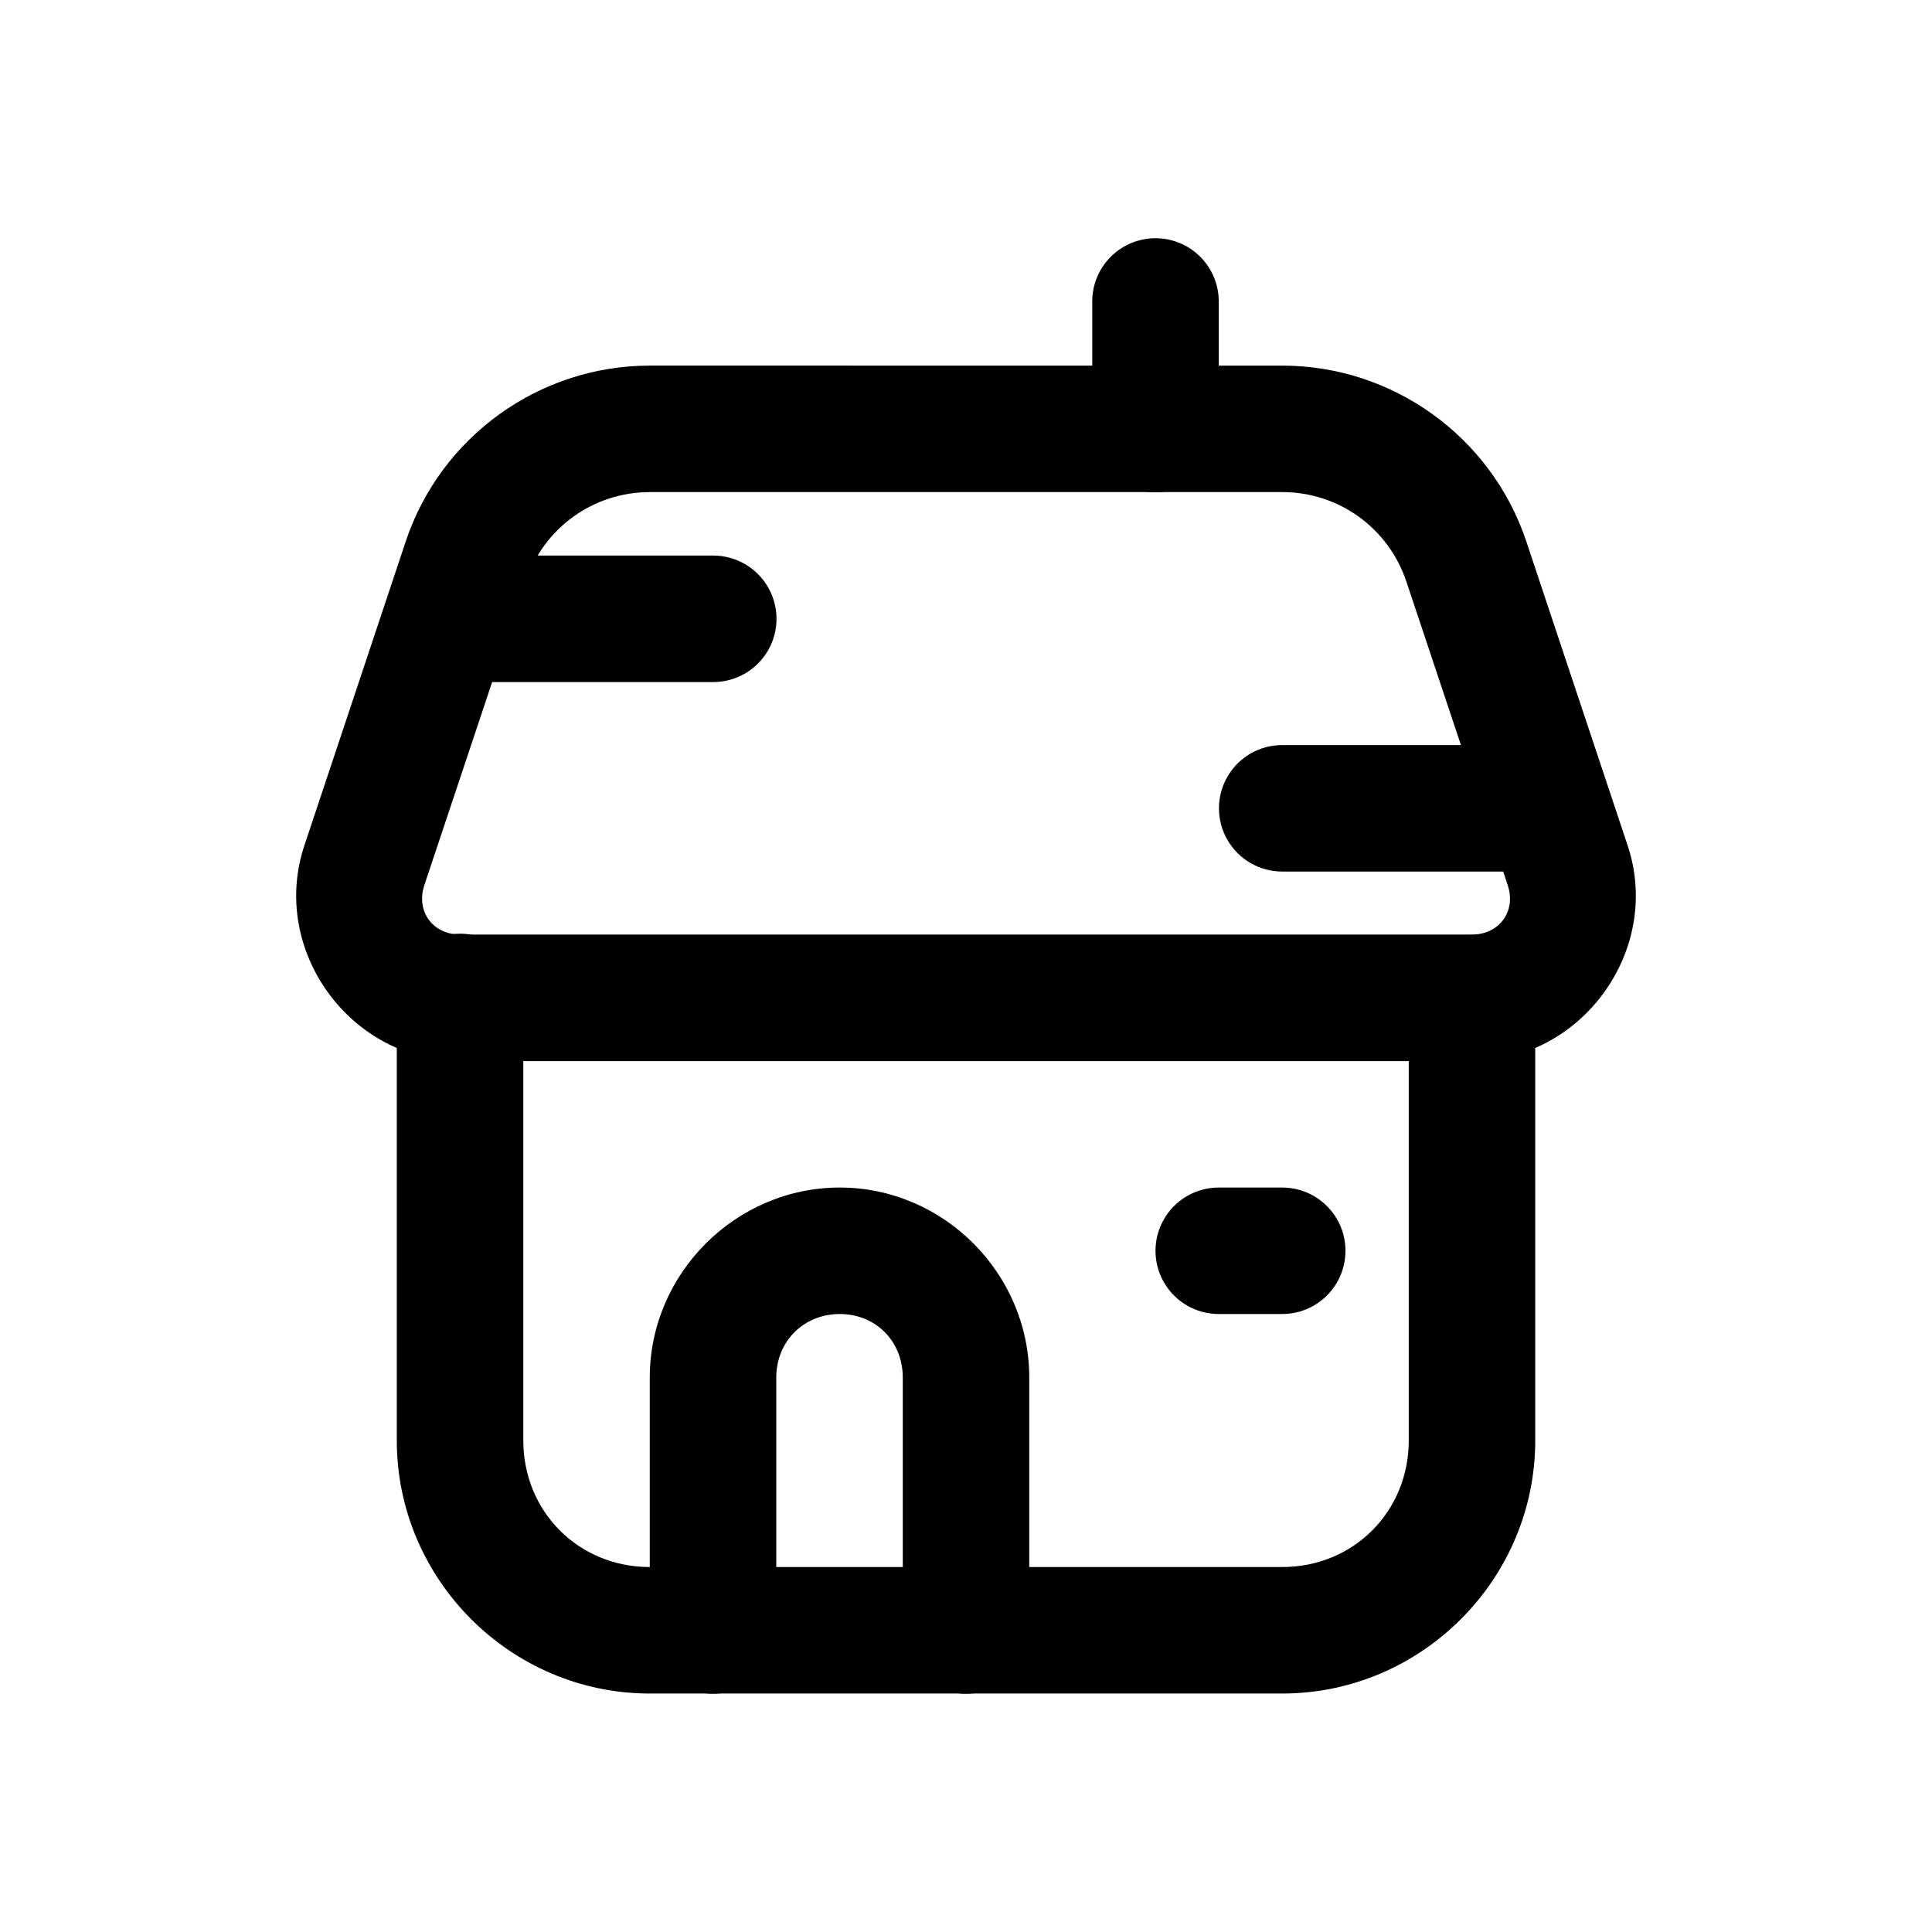
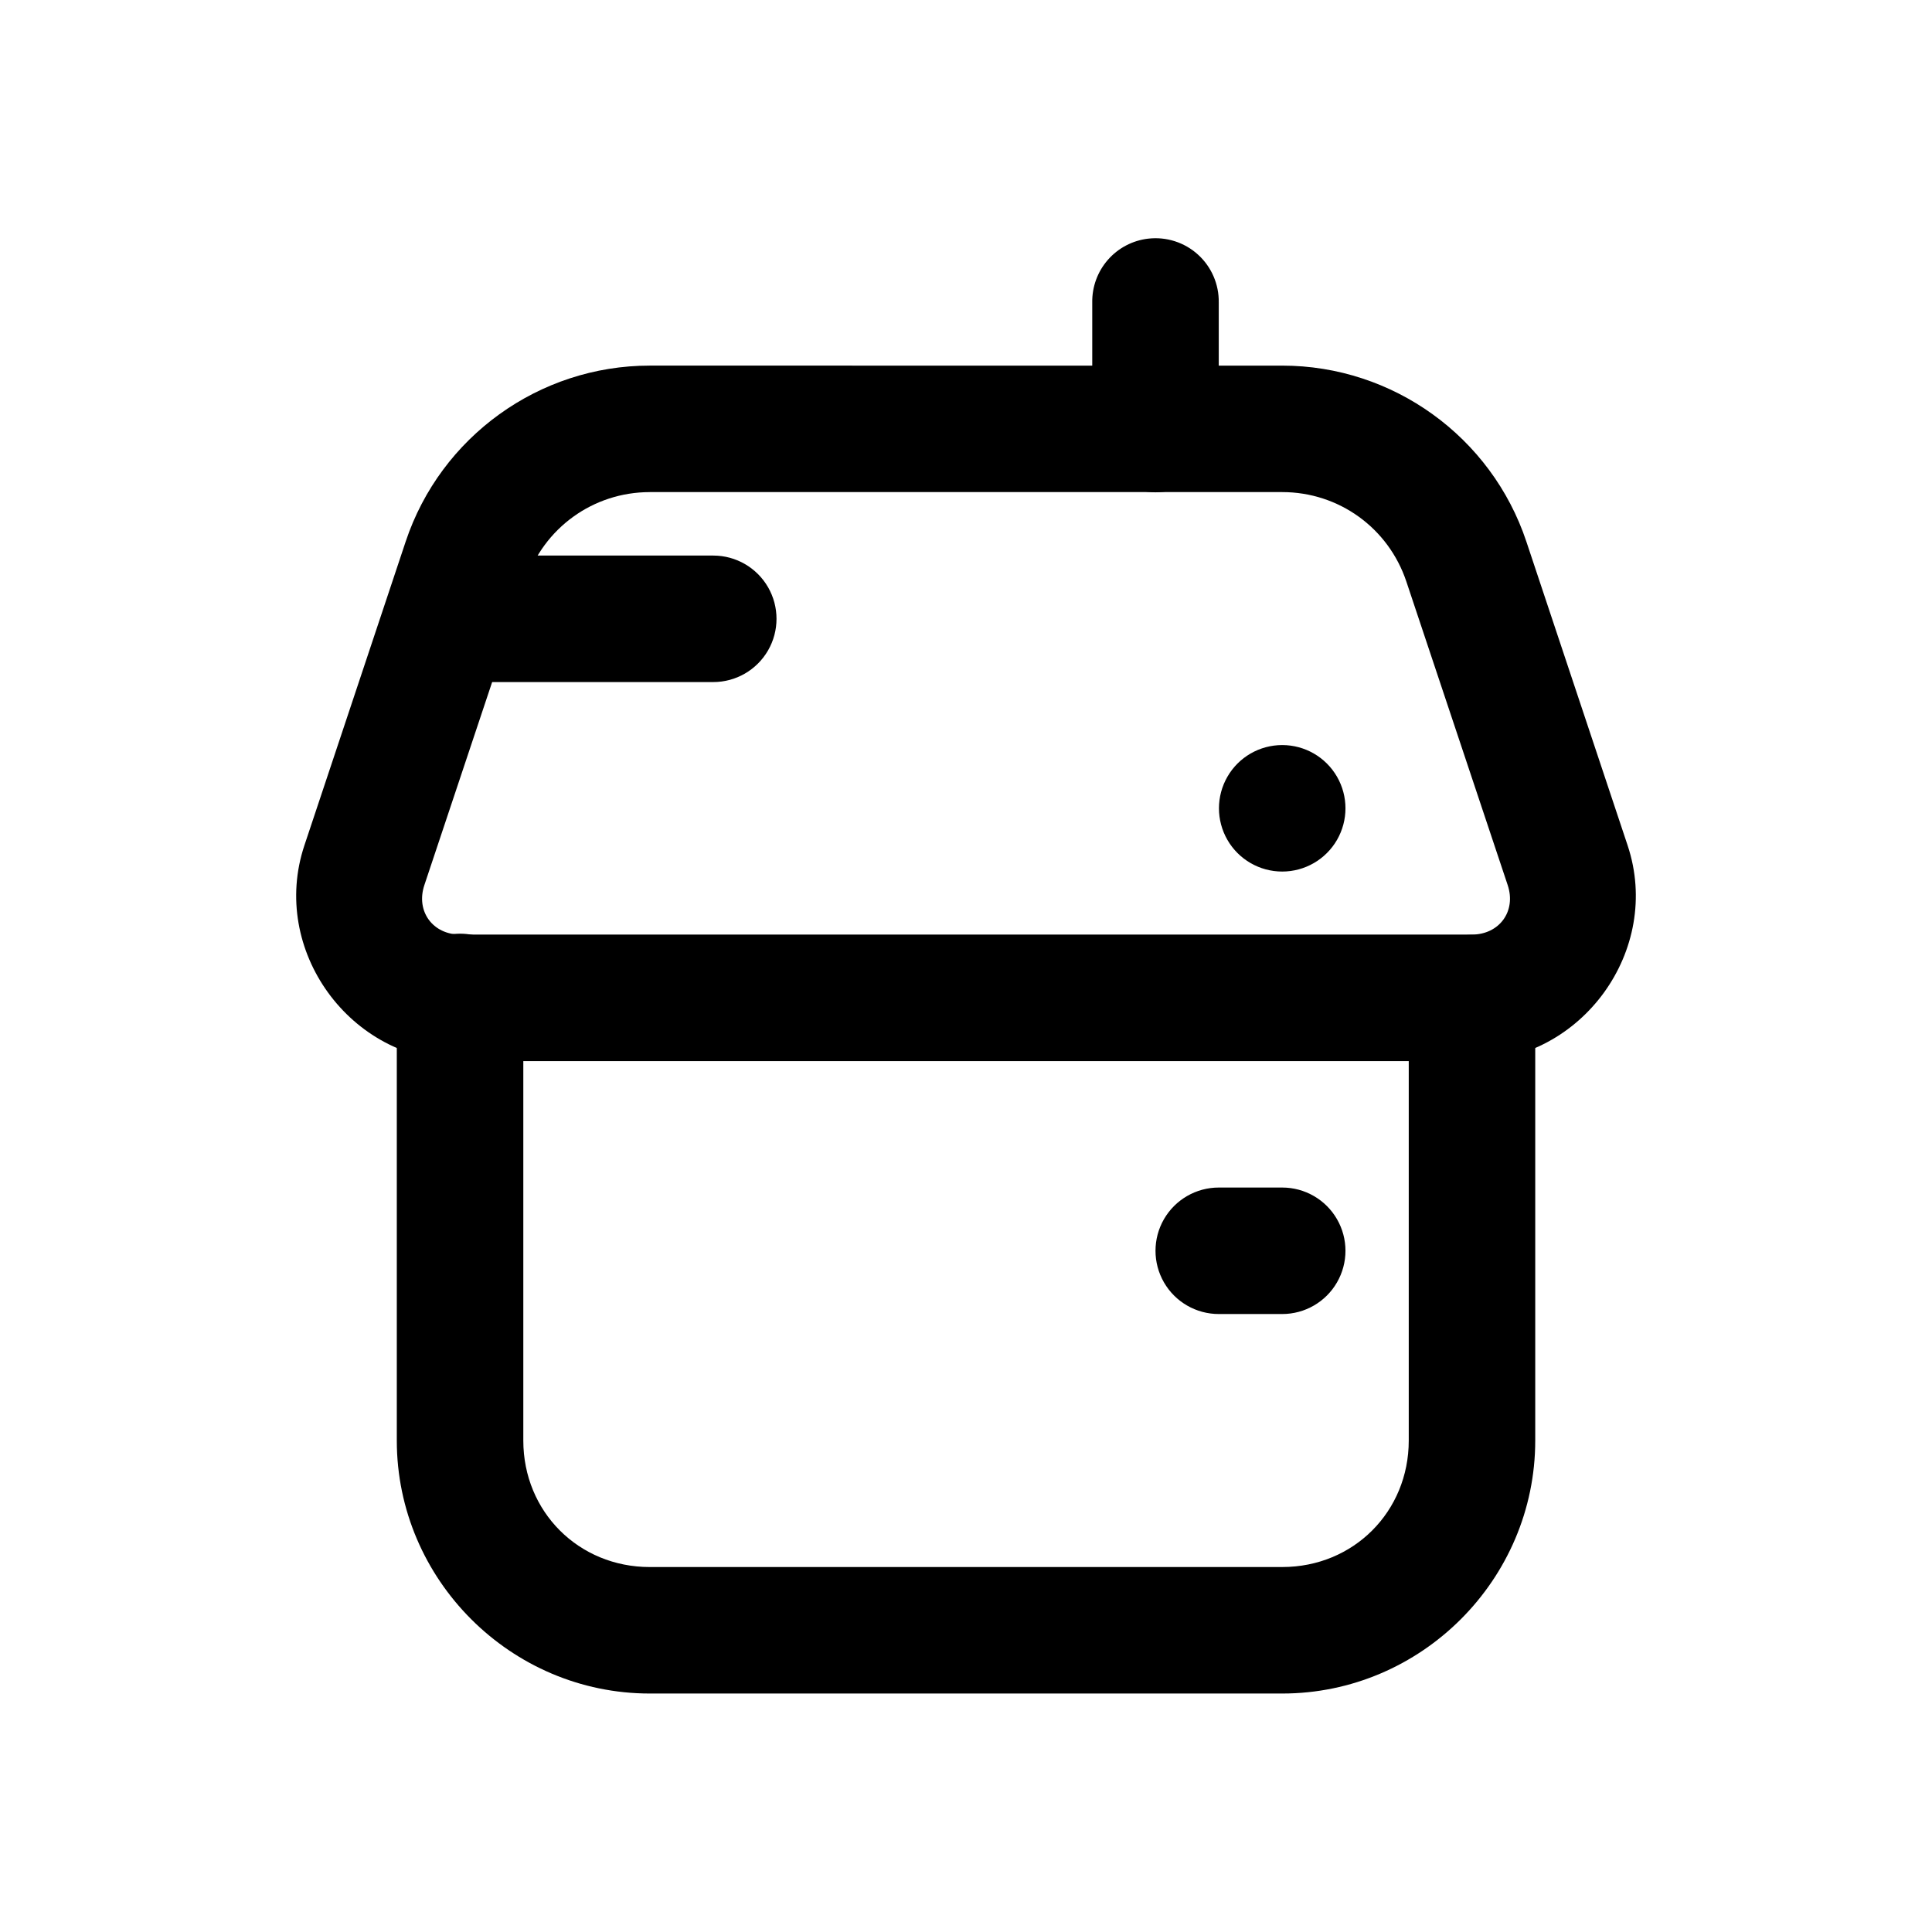
<svg xmlns="http://www.w3.org/2000/svg" fill="#000000" width="800px" height="800px" version="1.1" viewBox="144 144 512 512">
  <g>
    <path d="m316.2 240.89c-29.301 0-55.43 18.836-64.691 46.633l-26.844 80.527c-9.23 27.695 12.121 57.148 41.312 57.148h268.05c29.191 0 50.543-29.453 41.312-57.148l-26.836-80.523c-9.266-27.797-35.395-46.633-64.695-46.633zm0 33.52h167.61c15 0 28.16 9.516 32.902 23.75l26.844 80.406c2.309 6.93-2.219 13.109-9.523 13.109h-268.05c-7.305 0-11.832-6.184-9.523-13.113l26.84-80.398c4.742-14.23 17.902-23.75 32.902-23.75z" />
    <path d="m264 391.55c-4.137 0.477-7.949 2.477-10.691 5.609-2.746 3.133-4.227 7.176-4.152 11.34v117.26c0 36.844 30.199 67.043 67.043 67.043h167.61c36.844 0 67.043-30.199 67.043-67.043v-117.26c0-5.988-3.191-11.52-8.379-14.516-5.184-2.992-11.574-2.992-16.762 0-5.184 2.996-8.379 8.527-8.379 14.516v117.26c0 18.855-14.664 33.52-33.52 33.52l-167.61 0.004c-18.855 0-33.52-14.664-33.52-33.52v-117.27c0.086-4.832-1.918-9.465-5.496-12.711-3.578-3.246-8.383-4.789-13.184-4.234z" />
-     <path d="m366.54 458.71c-27.559 0-50.344 22.785-50.344 50.344v67.043c0 5.988 3.195 11.52 8.383 14.516 5.184 2.992 11.574 2.992 16.758 0 5.188-2.996 8.383-8.527 8.383-14.516v-67.043c0-9.574 7.25-16.824 16.824-16.824s16.699 7.25 16.699 16.824v67.043h-0.004c0 5.988 3.195 11.523 8.379 14.516 5.188 2.996 11.578 2.996 16.762 0 5.188-2.992 8.383-8.527 8.383-14.516v-67.043c0-27.559-22.66-50.344-50.219-50.344z" />
    <path d="m466.98 458.71c-5.988 0-11.52 3.195-14.516 8.379-2.992 5.188-2.992 11.574 0 16.762 2.996 5.188 8.527 8.379 14.516 8.379h16.824c5.984 0 11.52-3.191 14.512-8.379 2.996-5.188 2.996-11.574 0-16.762-2.992-5.184-8.527-8.379-14.512-8.379z" />
    <path d="m448.3 207.24c-4.137 0.477-7.949 2.477-10.691 5.609-2.746 3.133-4.223 7.172-4.152 11.336v33.523c0 5.988 3.195 11.52 8.383 14.516 5.184 2.992 11.574 2.992 16.762 0 5.184-2.996 8.379-8.527 8.379-14.516v-33.52c0.086-4.832-1.918-9.465-5.496-12.711-3.578-3.246-8.383-4.789-13.184-4.234z" />
    <path d="m264.25 291.23c-5.988 0.312-11.355 3.793-14.082 9.133-2.727 5.34-2.398 11.727 0.863 16.758 3.262 5.031 8.961 7.941 14.949 7.633h67.043c5.988 0 11.52-3.195 14.516-8.383 2.992-5.184 2.992-11.574 0-16.758-2.996-5.188-8.527-8.383-14.516-8.383h-67.043c-0.578-0.027-1.156-0.027-1.73 0z" />
-     <path d="m483.8 341.45c-5.988 0-11.523 3.191-14.516 8.379-2.996 5.188-2.996 11.574 0 16.762 2.992 5.184 8.527 8.379 14.516 8.379h67.043-0.004c5.988 0 11.523-3.195 14.516-8.379 2.996-5.188 2.996-11.574 0-16.762-2.992-5.188-8.527-8.379-14.516-8.379z" />
+     <path d="m483.8 341.45c-5.988 0-11.523 3.191-14.516 8.379-2.996 5.188-2.996 11.574 0 16.762 2.992 5.184 8.527 8.379 14.516 8.379c5.988 0 11.523-3.195 14.516-8.379 2.996-5.188 2.996-11.574 0-16.762-2.992-5.188-8.527-8.379-14.516-8.379z" />
  </g>
</svg>